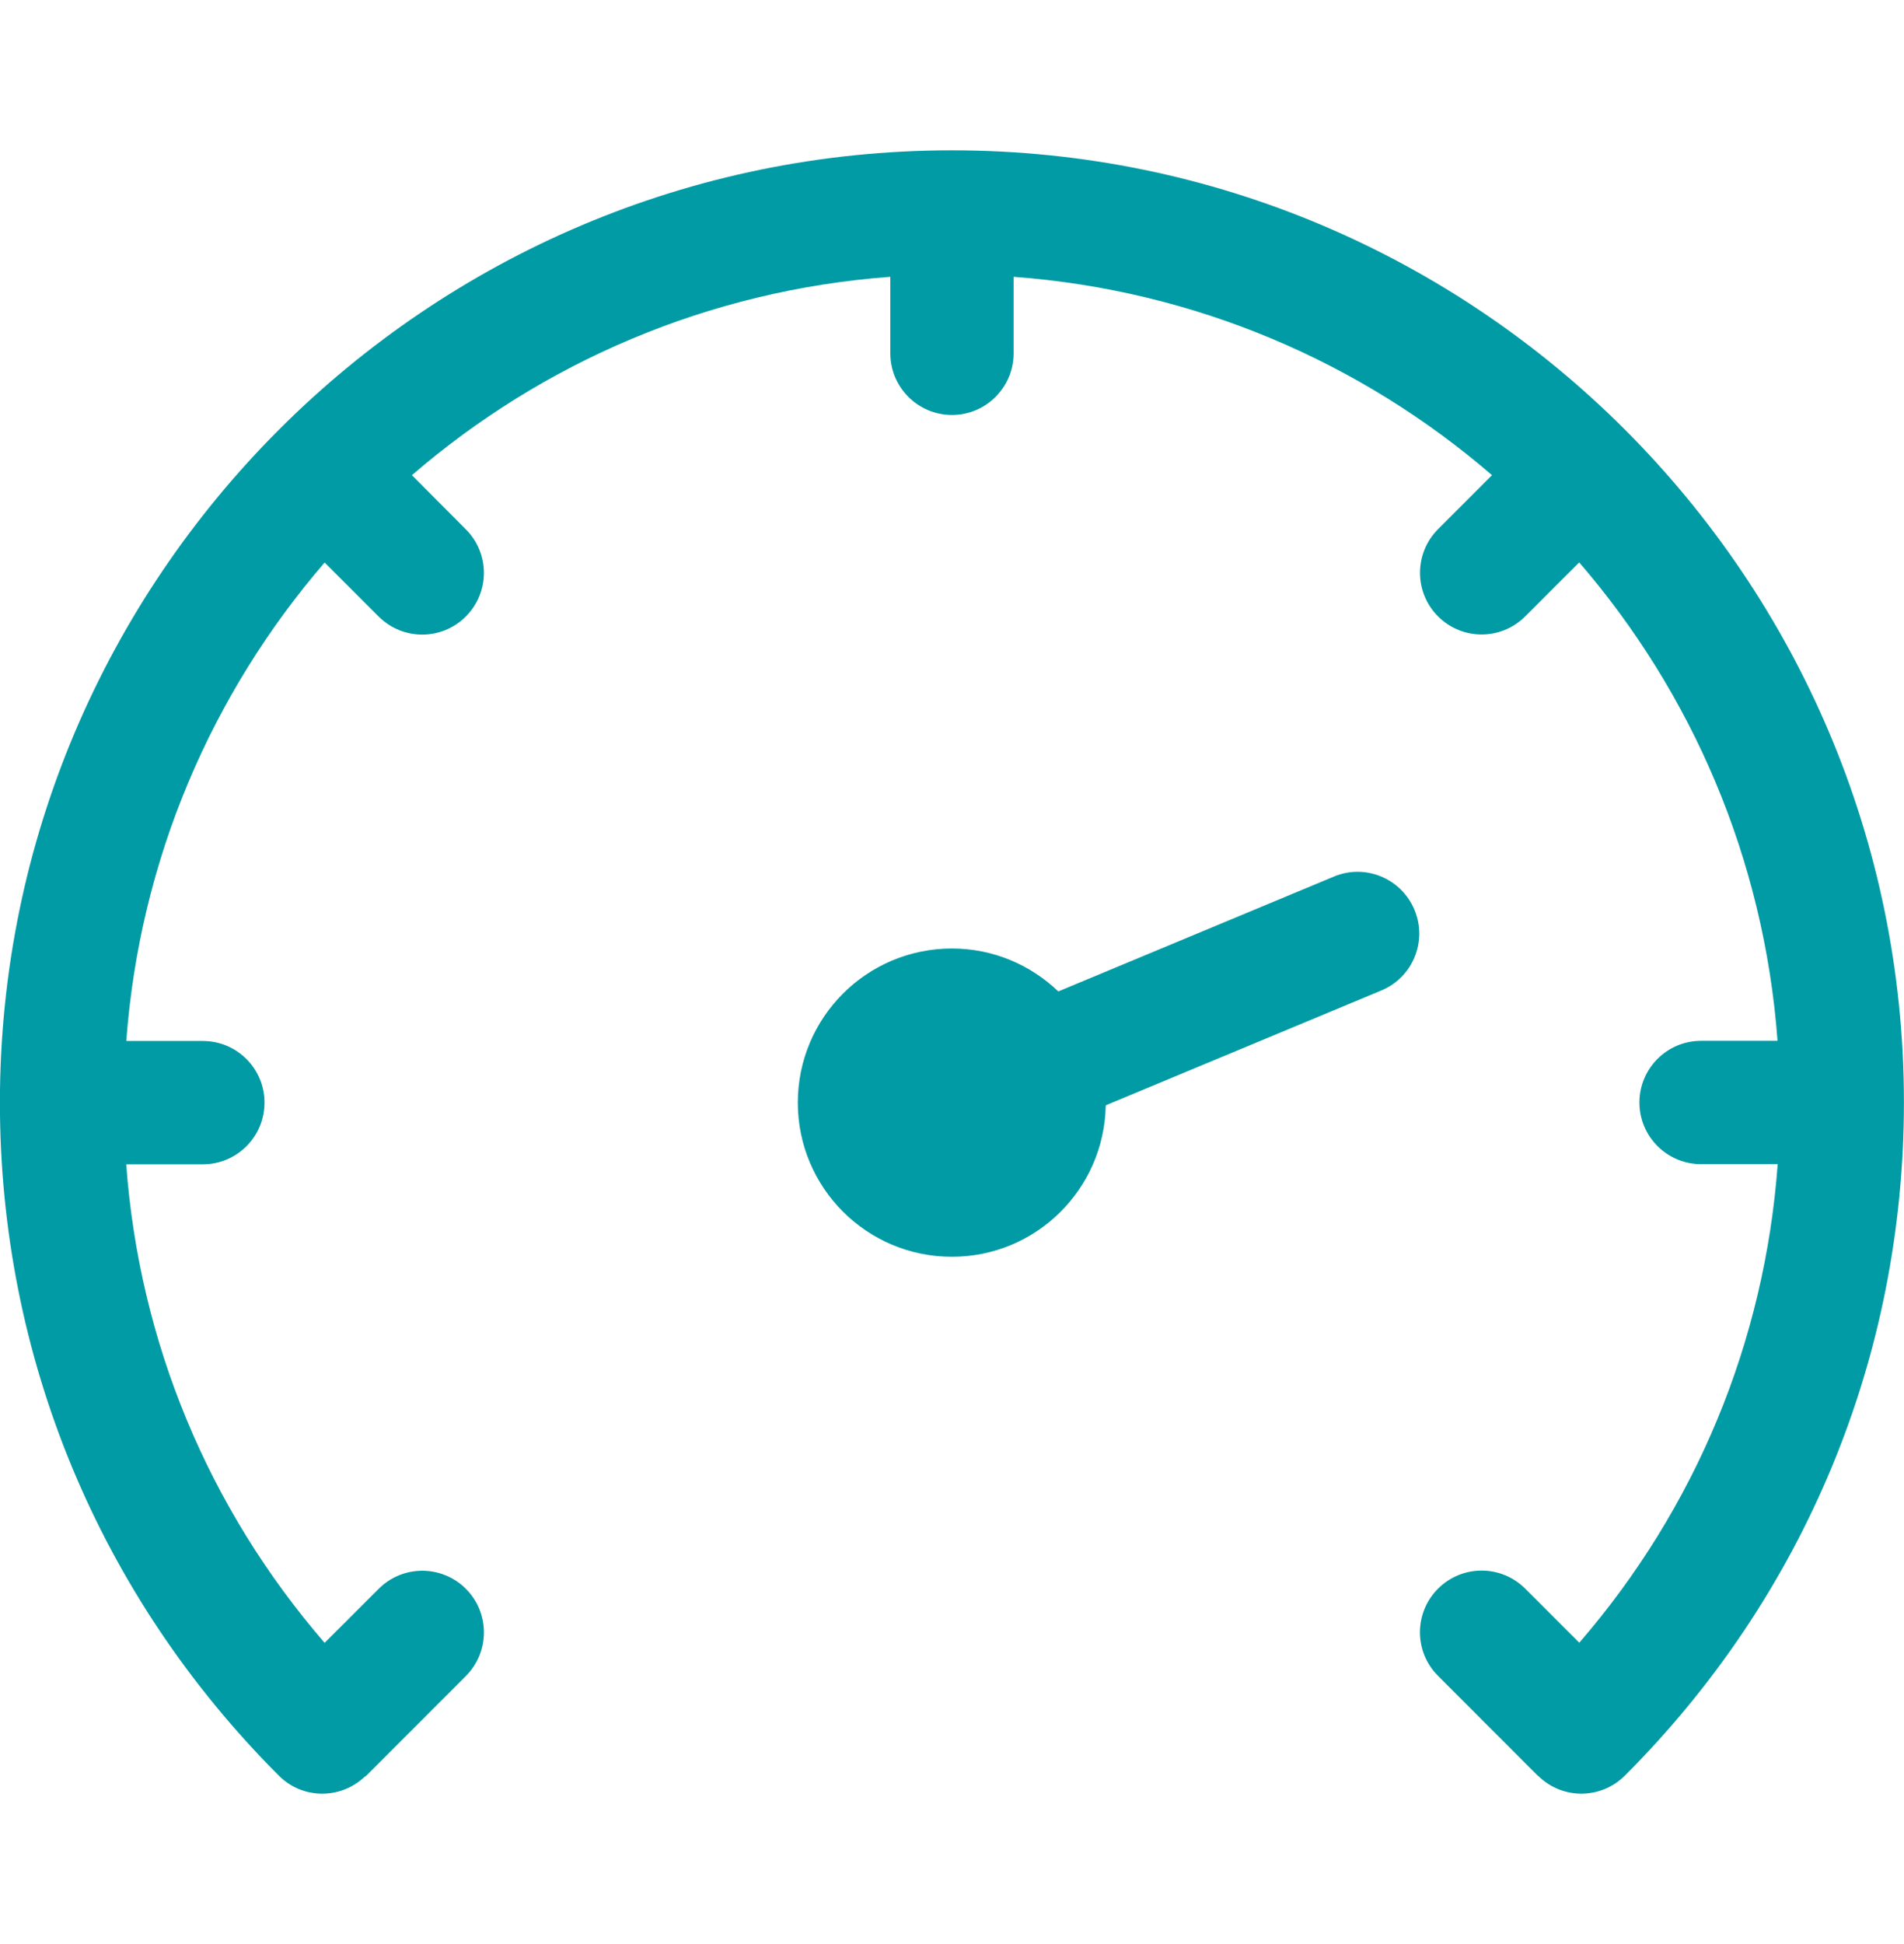
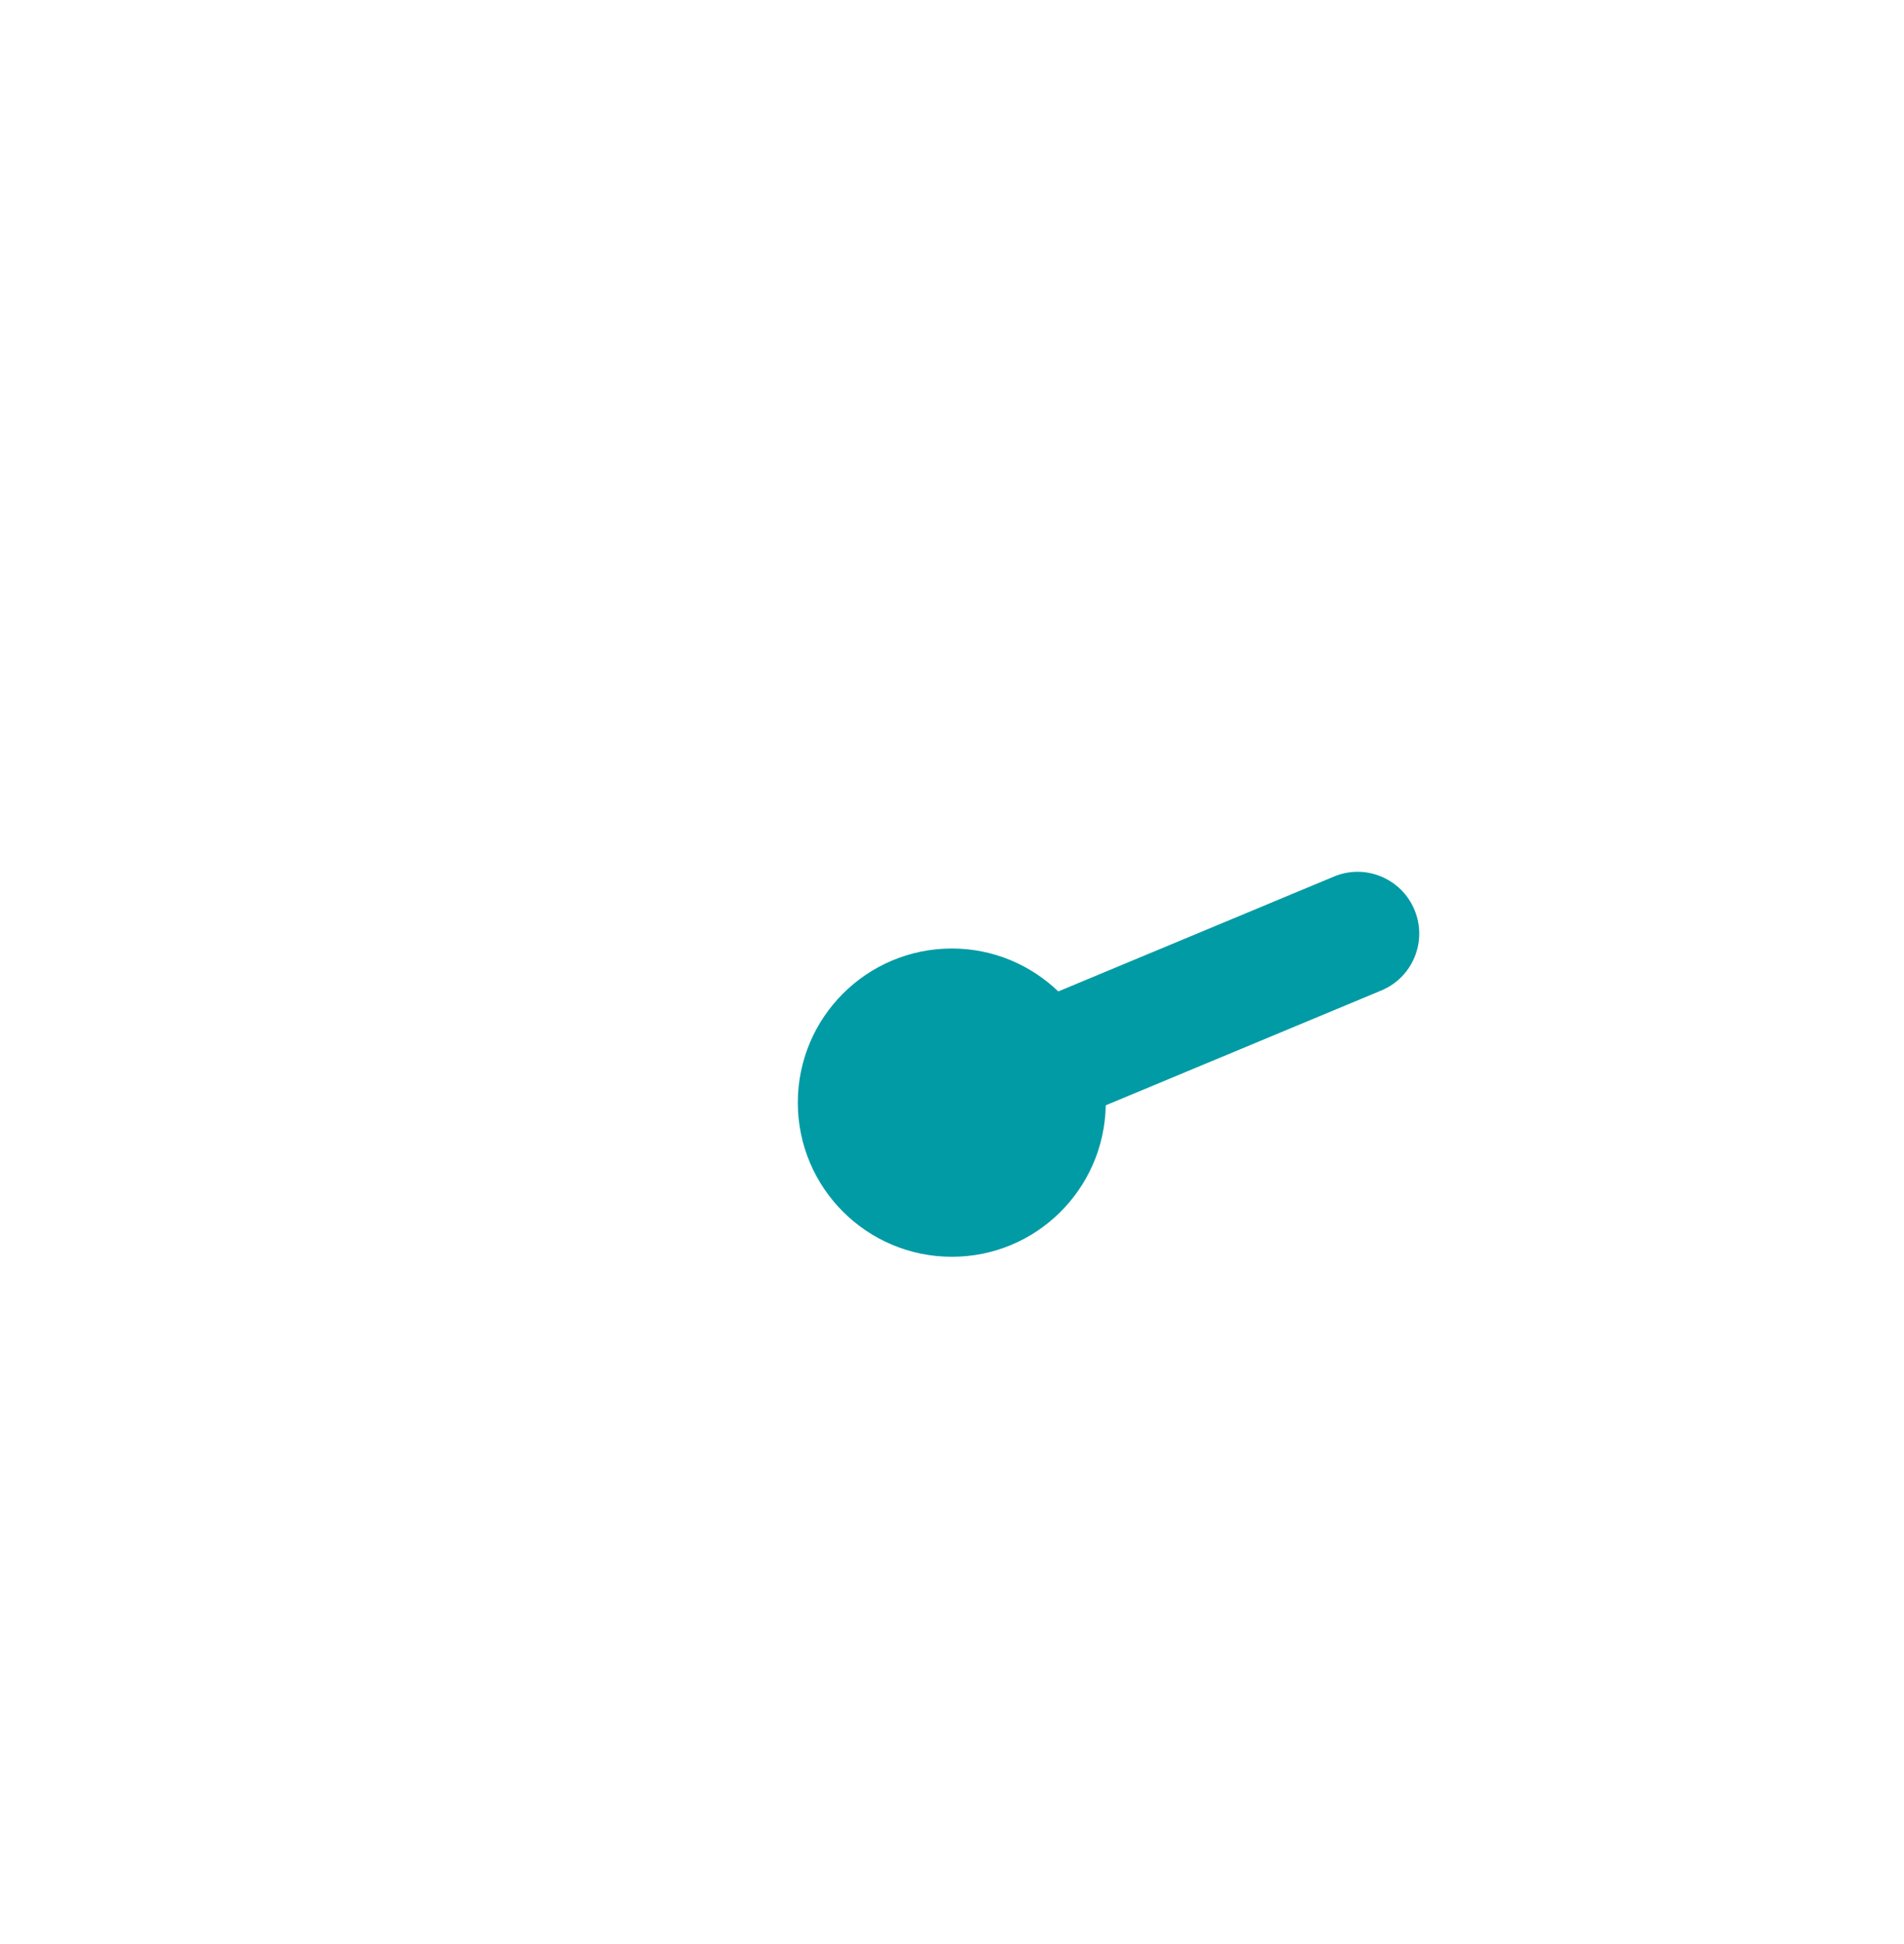
<svg xmlns="http://www.w3.org/2000/svg" width="48" height="49" viewBox="0 0 48 49" fill="none">
  <g clip-path="url(#clip0_11415_991)">
    <path d="M33.628 22.094L26.68 24.989C25.982 24.321 25.041 23.907 23.998 23.907C21.852 23.907 20.113 25.646 20.113 27.792C20.113 29.938 21.852 31.677 23.998 31.677C26.12 31.677 27.84 29.973 27.876 27.859L34.823 24.965C35.615 24.636 35.99 23.724 35.659 22.933C35.329 22.14 34.419 21.762 33.628 22.094Z" fill="#009BA5" />
-     <path d="M23.999 3.789C10.764 3.789 -0.002 14.557 -0.002 27.79C-0.002 34.198 2.497 40.222 7.033 44.758C7.63 45.355 8.588 45.357 9.196 44.781C9.206 44.772 9.217 44.772 9.227 44.763L11.745 42.244C12.351 41.636 12.351 40.652 11.745 40.046C11.139 39.44 10.154 39.438 9.547 40.046L8.184 41.408C5.247 38.01 3.51 33.819 3.182 29.346H5.114C5.972 29.346 6.668 28.65 6.668 27.792C6.668 26.933 5.972 26.238 5.114 26.238H3.184C3.524 21.646 5.347 17.47 8.184 14.178L9.545 15.539C9.849 15.843 10.246 15.995 10.645 15.995C11.044 15.995 11.439 15.843 11.743 15.539C12.351 14.931 12.351 13.947 11.743 13.341L10.384 11.977C13.675 9.138 17.854 7.317 22.445 6.977V8.905C22.445 9.763 23.141 10.459 23.999 10.459C24.857 10.459 25.553 9.763 25.553 8.905V6.977C30.144 7.317 34.323 9.138 37.614 11.977L36.253 13.338C35.647 13.945 35.647 14.93 36.253 15.536C36.557 15.84 36.954 15.992 37.351 15.992C37.748 15.992 38.147 15.84 38.451 15.536L39.812 14.175C42.651 17.466 44.472 21.643 44.812 26.234H42.884C42.026 26.234 41.33 26.93 41.33 27.788C41.33 28.646 42.026 29.342 42.884 29.342H44.816C44.488 33.816 42.751 38.007 39.814 41.405L38.451 40.042C37.843 39.435 36.861 39.435 36.253 40.042C35.645 40.65 35.645 41.634 36.253 42.24L38.771 44.76C38.772 44.761 38.776 44.76 38.778 44.761C39.08 45.059 39.472 45.209 39.865 45.209C40.263 45.209 40.66 45.057 40.964 44.753C45.499 40.217 47.998 34.193 47.998 27.785C48 14.557 37.234 3.789 23.999 3.789Z" fill="#009BA5" />
  </g>
  <defs>
    <clipPath id="clip0_11415_991">
      <rect width="48" height="48" fill="white" transform="translate(0 0.499)" />
    </clipPath>
  </defs>
</svg>